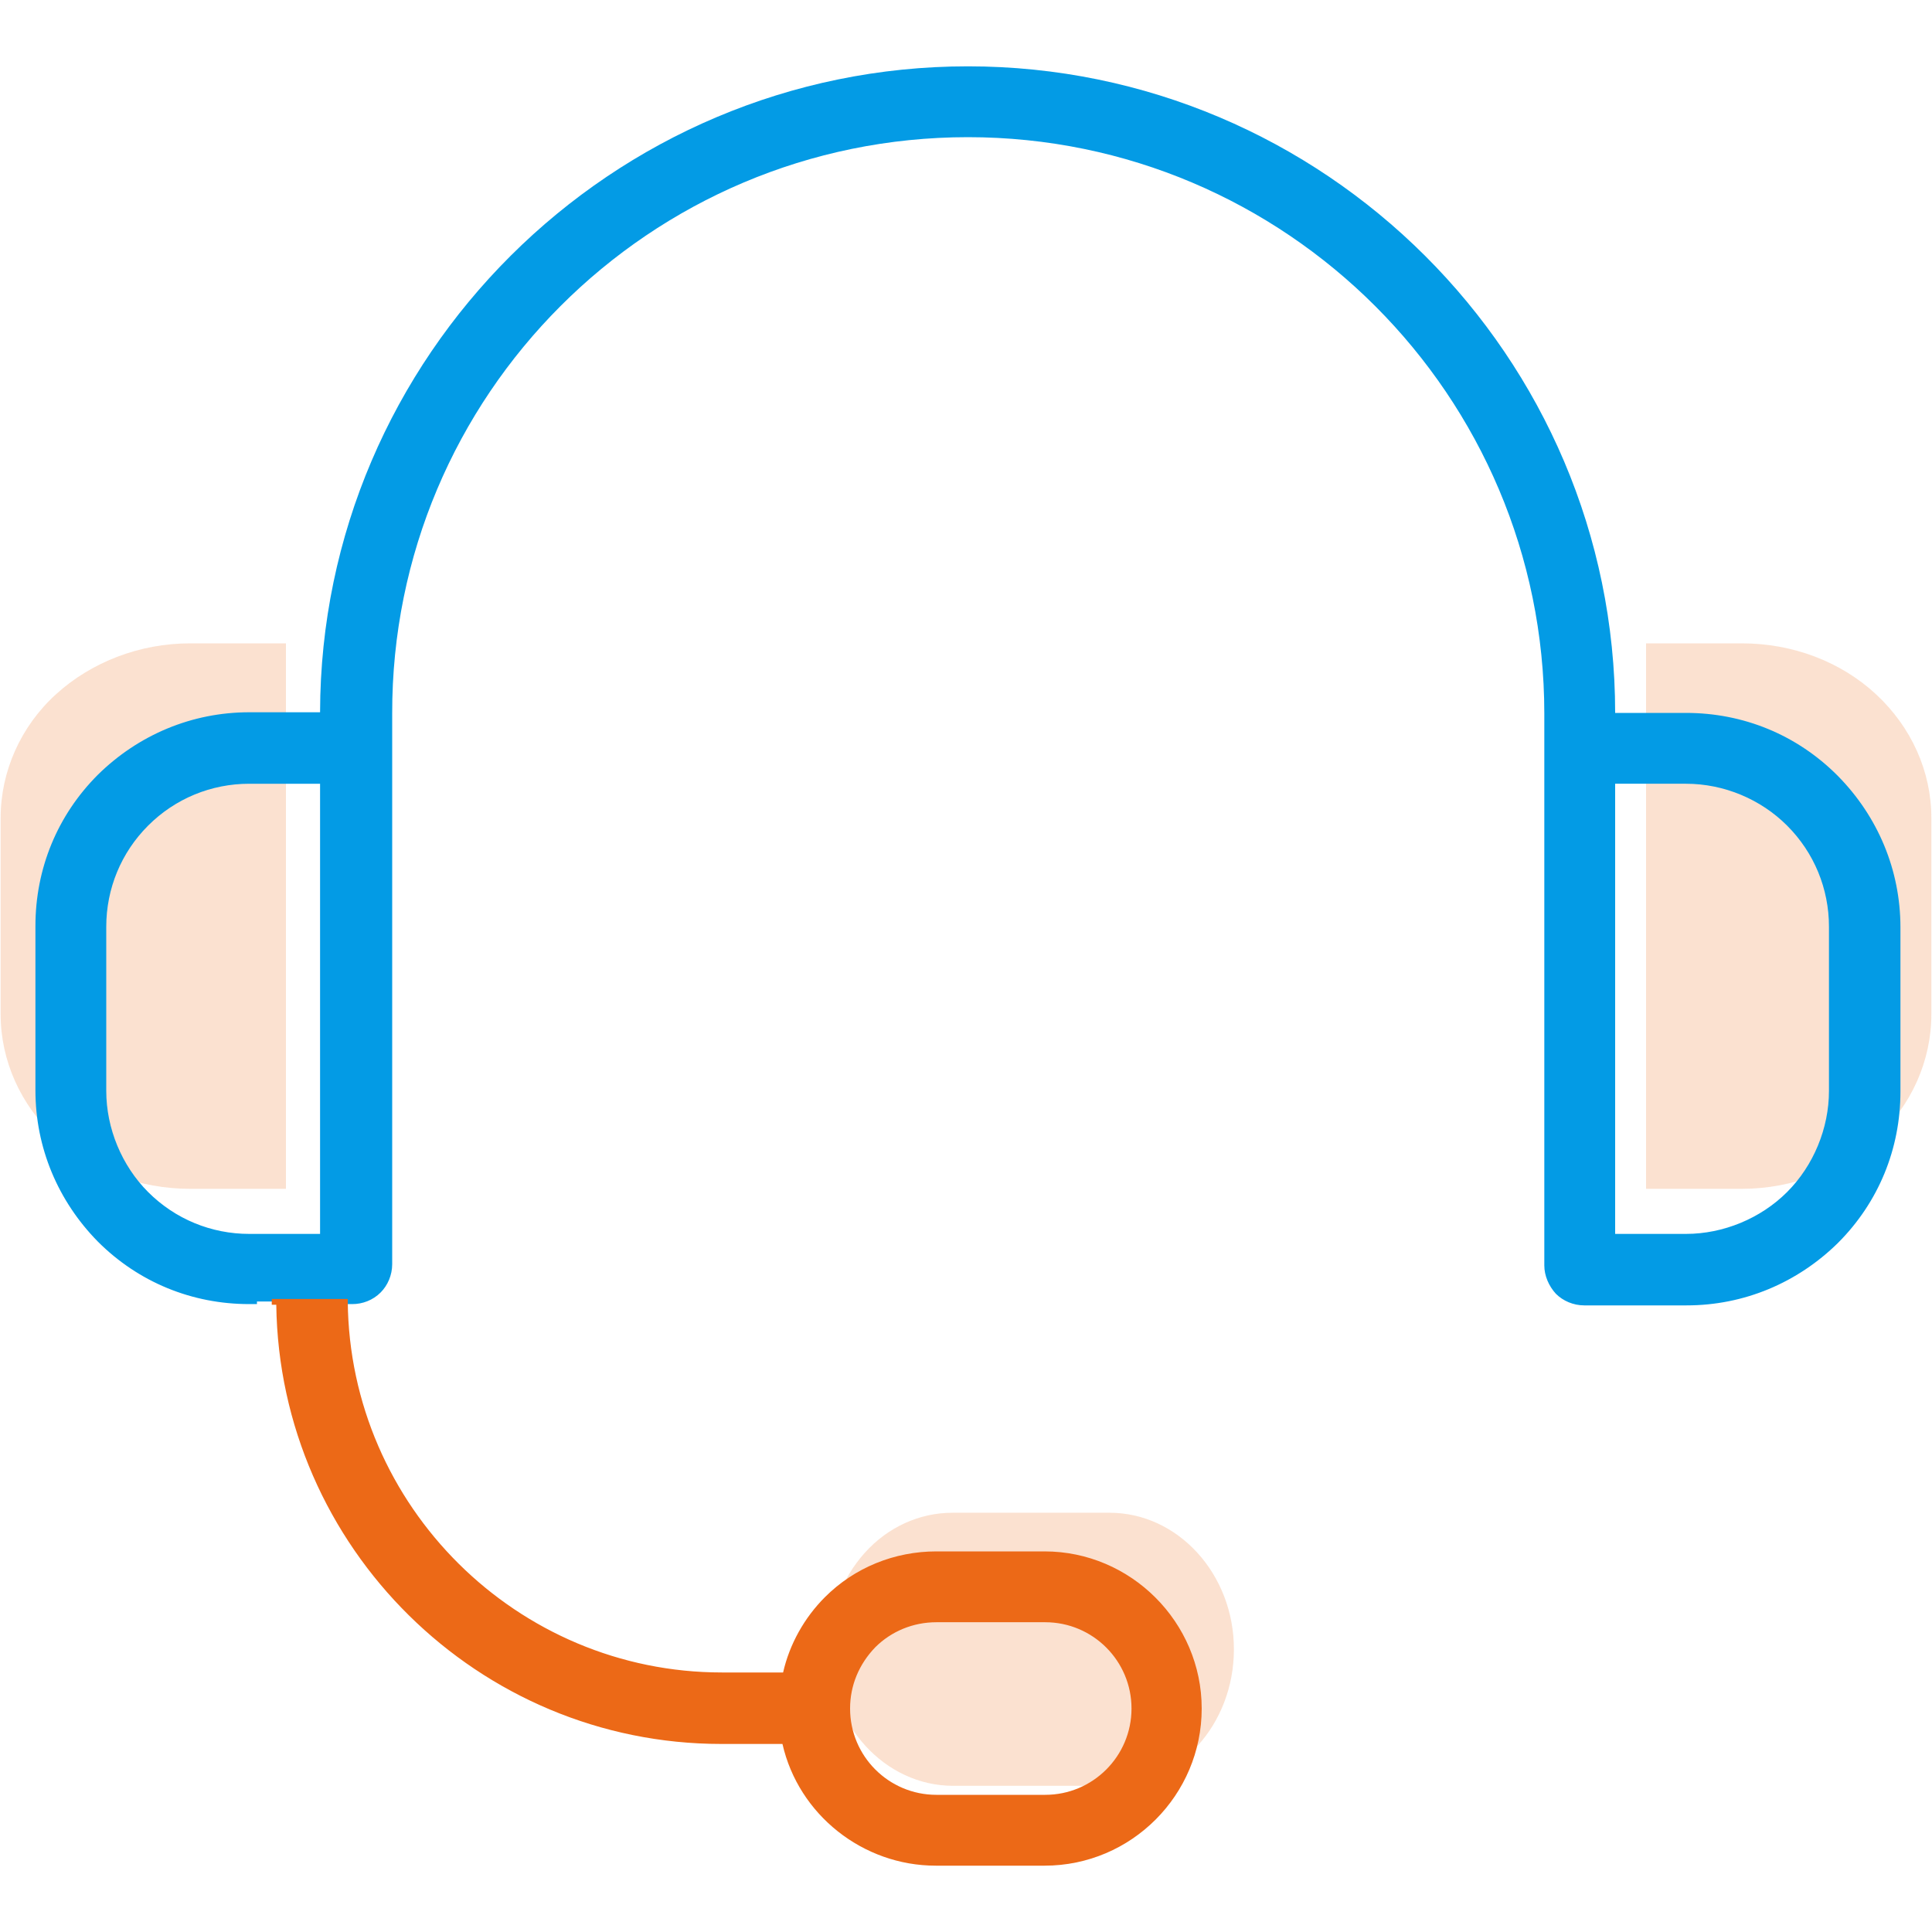
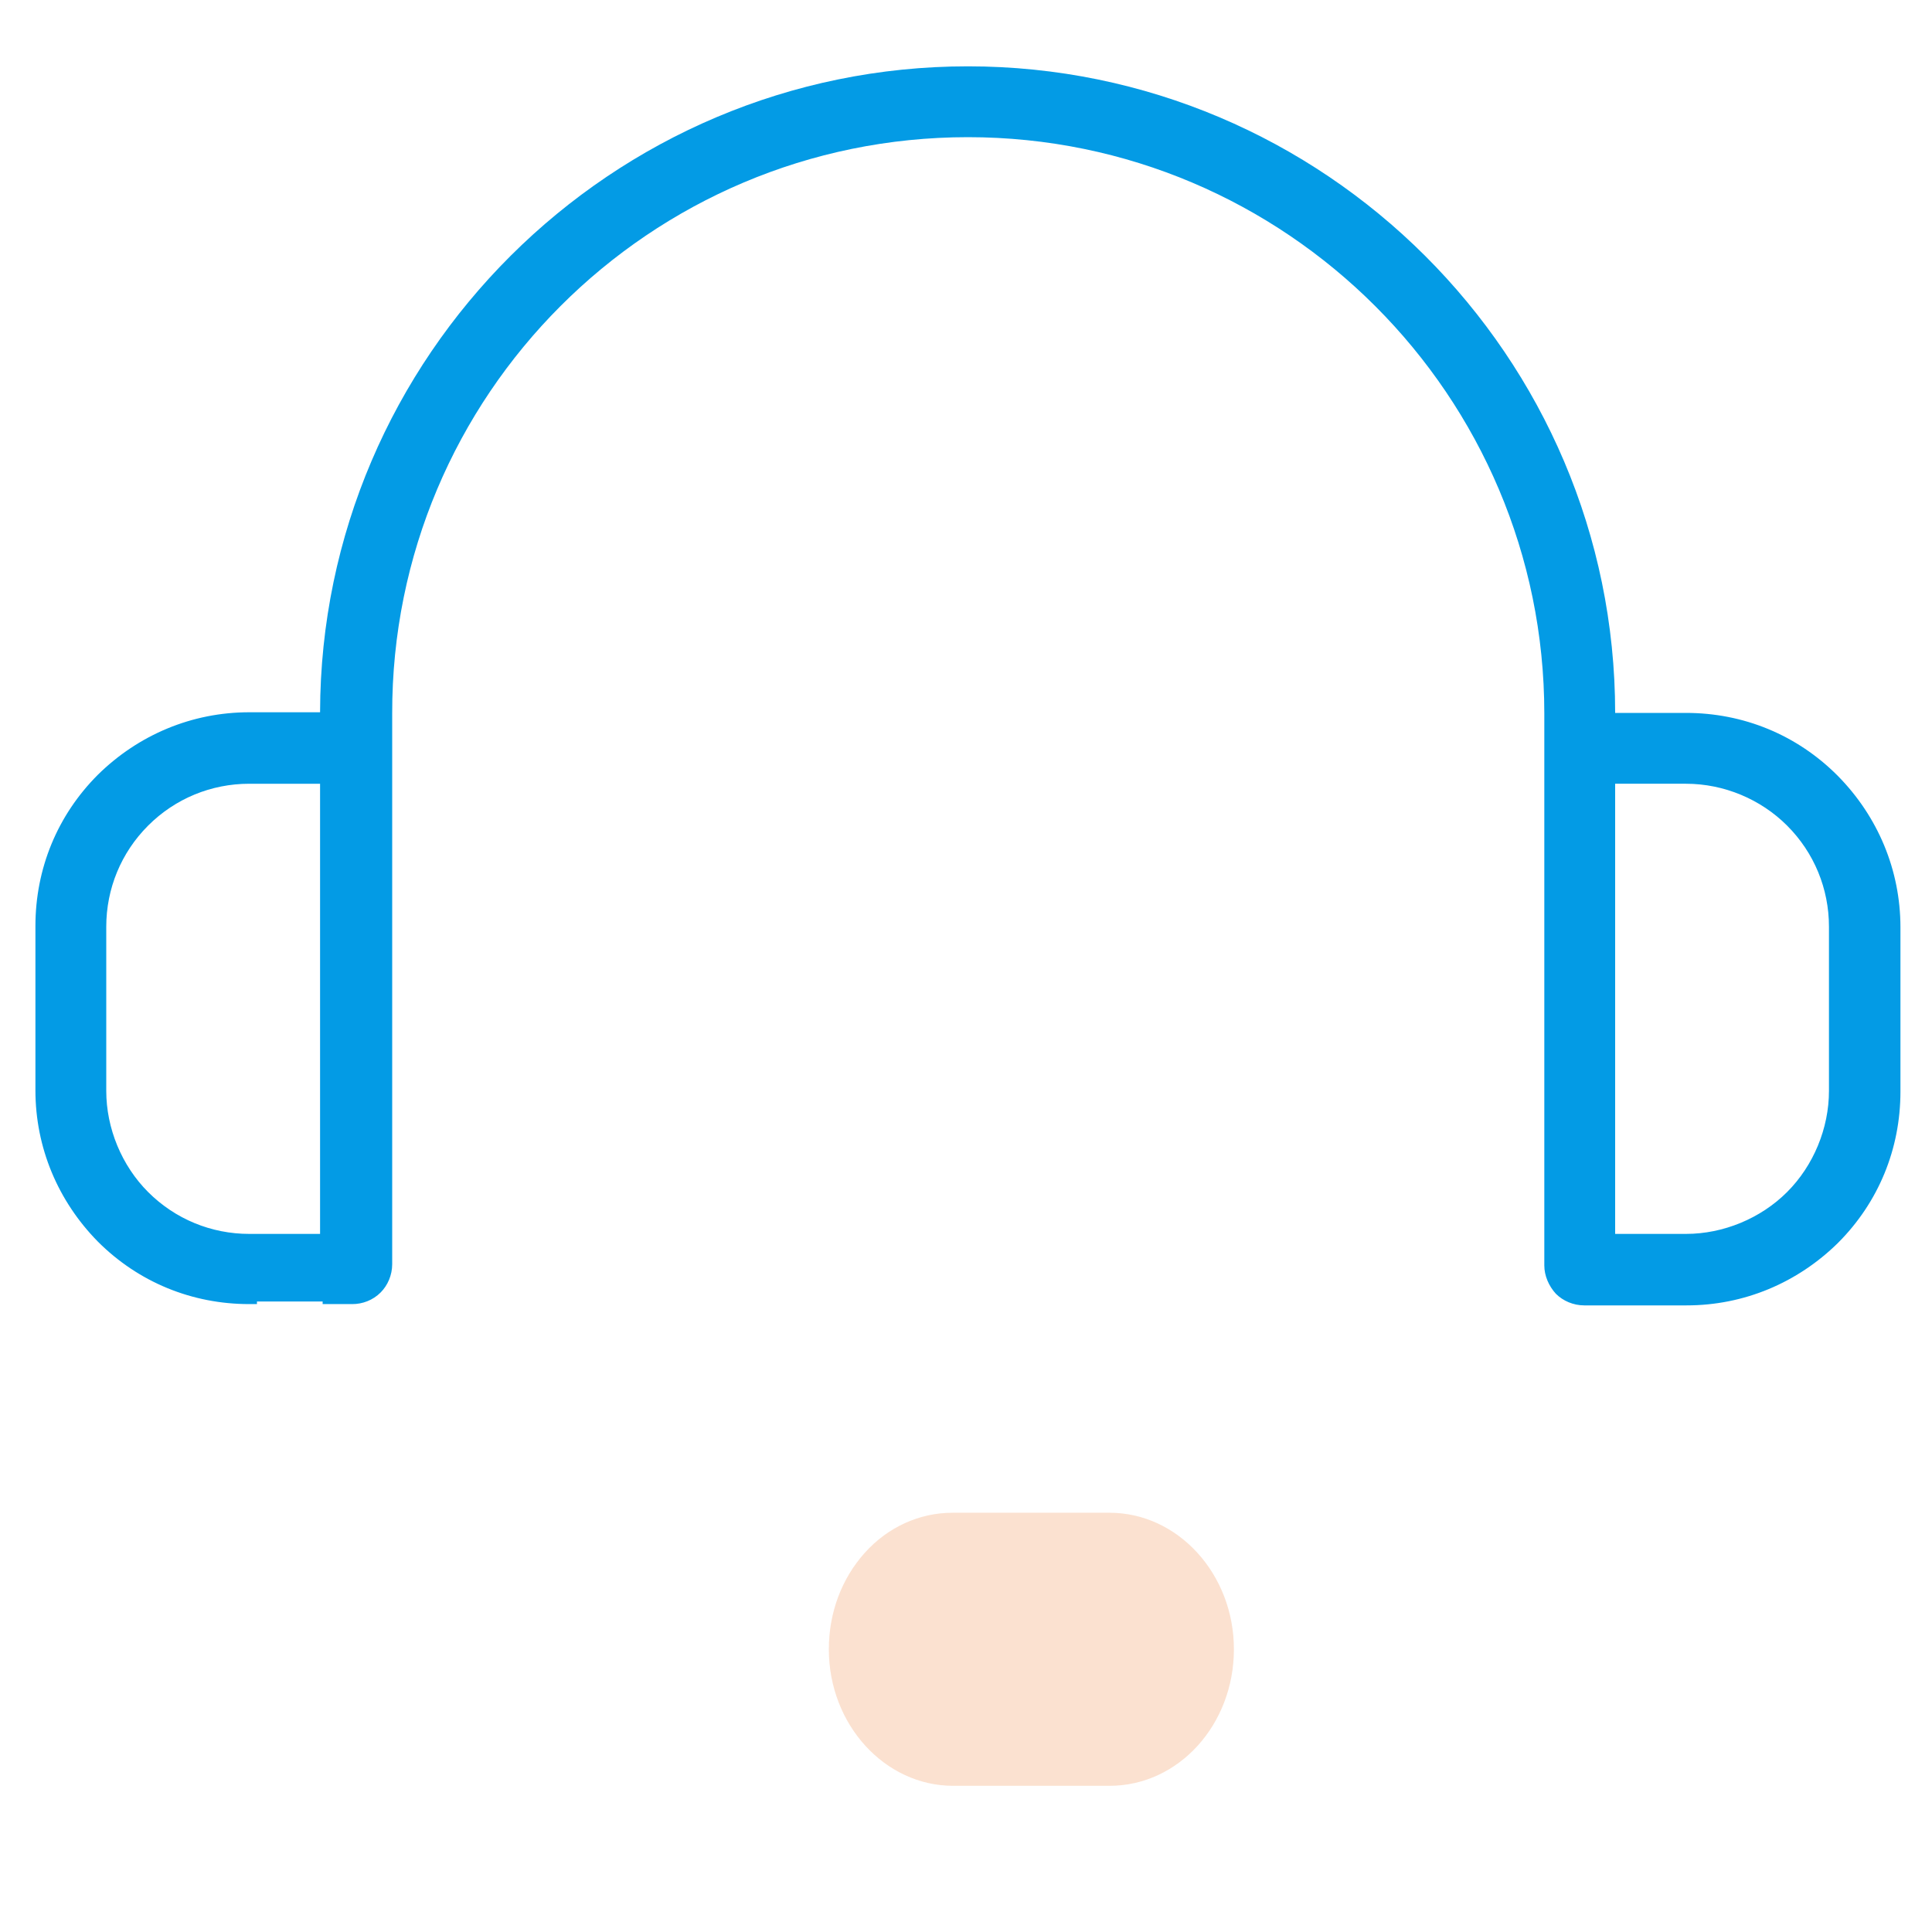
<svg xmlns="http://www.w3.org/2000/svg" id="Capa_1" viewBox="0 0 30 30">
  <defs>
    <style>.cls-1,.cls-2,.cls-3{fill:#ec6917;}.cls-1,.cls-3{opacity:.2;}.cls-3{fill-rule:evenodd;}.cls-4{fill:#039be5;}.cls-5{fill:none;}</style>
  </defs>
-   <rect class="cls-5" width="30" height="30" />
  <g>
    <path class="cls-1" d="M17.24,27.73h-2.44c-1.06,0-1.93-.95-1.93-2.12,0-.57,.2-1.1,.56-1.5,.36-.4,.85-.62,1.36-.62h2.44c1.06,0,1.93,.95,1.93,2.12s-.86,2.12-1.93,2.12Z" />
-     <path class="cls-3" d="M4.44,9.99h-1.49c-.78,0-1.53,.29-2.08,.79s-.86,1.2-.86,1.92v3.05c0,.72,.31,1.41,.86,1.92s1.3,.79,2.08,.79h1.49V9.99Z" />
-     <path class="cls-3" d="M25.56,18.46h1.49c.78,0,1.53-.29,2.08-.79s.86-1.2,.86-1.92v-3.05c0-.72-.31-1.41-.86-1.92s-1.3-.79-2.08-.79h-1.49s0,8.47,0,8.47Z" />
    <path class="cls-4" d="M28.53,12.04c-.63-.63-1.46-.97-2.35-.97h-1.1c0-5.54-4.52-10.04-10.05-10.04S4.98,5.53,4.97,11.06h-1.1c-.89,0-1.72,.35-2.35,.97-.63,.63-.97,1.46-.97,2.35v2.55c0,.89,.35,1.72,.97,2.35,.63,.63,1.46,.97,2.35,.97h.12v-.04h1.02v.04h.46c.16,0,.32-.06,.44-.18,.11-.11,.18-.27,.18-.44V11.08C6.08,6.14,10.09,2.13,15.03,2.13s8.95,4.02,8.95,8.95v8.57c0,.16,.07,.32,.18,.44,.11,.11,.27,.18,.44,.18h1.59c.89,0,1.72-.35,2.35-.97,.63-.63,.97-1.46,.97-2.35v-2.55c0-.89-.35-1.72-.97-2.35Zm-2.35,7.12h-1.1v-6.99h1.1c.59,0,1.16,.24,1.57,.65,.42,.42,.65,.98,.65,1.57v2.55c0,.58-.24,1.16-.65,1.57-.41,.41-.99,.65-1.57,.65ZM1.65,14.39c0-.59,.23-1.15,.65-1.57,.42-.42,.98-.65,1.57-.65h1.1v6.99h-1.1c-.59,0-1.15-.23-1.57-.65-.41-.41-.65-.99-.65-1.57v-2.55Z" />
-     <path class="cls-2" d="M16.23,24.09h-1.69c-.65,0-1.27,.25-1.73,.71-.32,.32-.55,.73-.65,1.17h-.95c-3.18,0-5.78-2.58-5.81-5.76v-.04h-1.18v.09h.07c.05,3.77,3.14,6.82,6.91,6.82h.95c.25,1.1,1.25,1.89,2.38,1.89h1.69c1.35,0,2.44-1.1,2.44-2.44s-1.1-2.44-2.44-2.44Zm0,3.78h-1.69c-.74,0-1.34-.6-1.34-1.34,0-.36,.14-.69,.39-.95,.25-.25,.59-.39,.95-.39h1.69c.74,0,1.34,.6,1.34,1.34s-.6,1.34-1.34,1.34Z" />
  </g>
</svg>